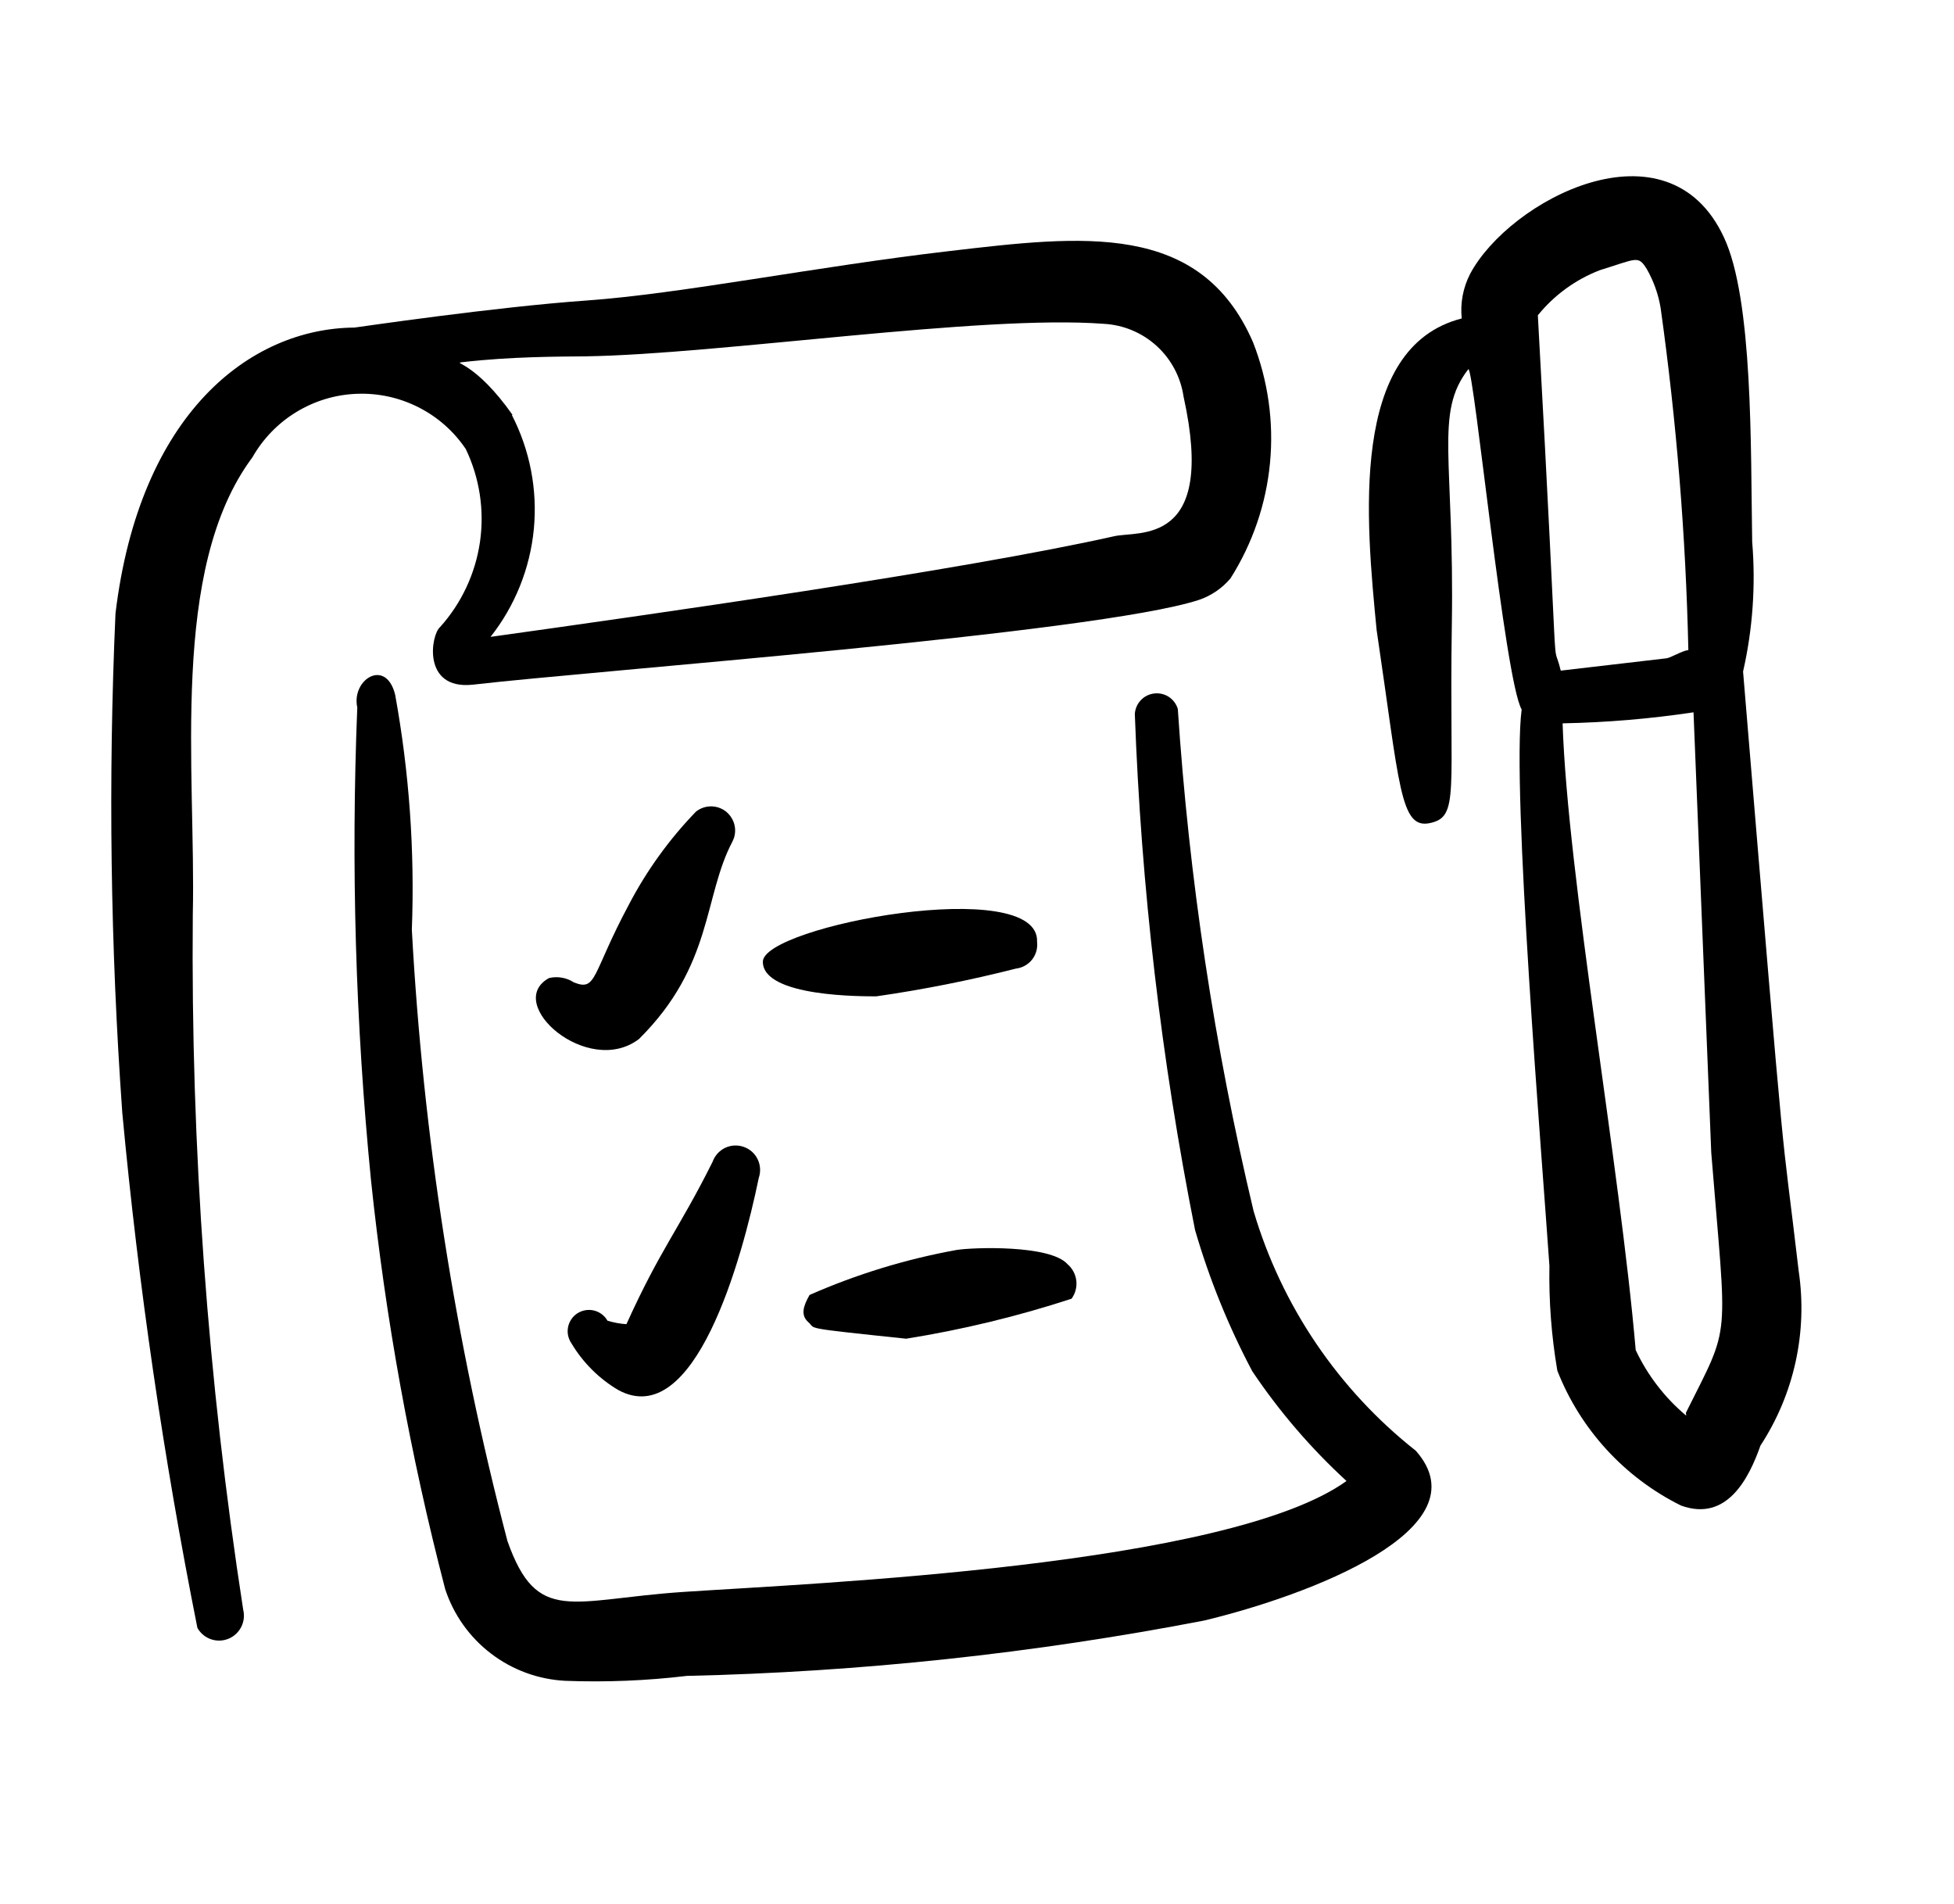
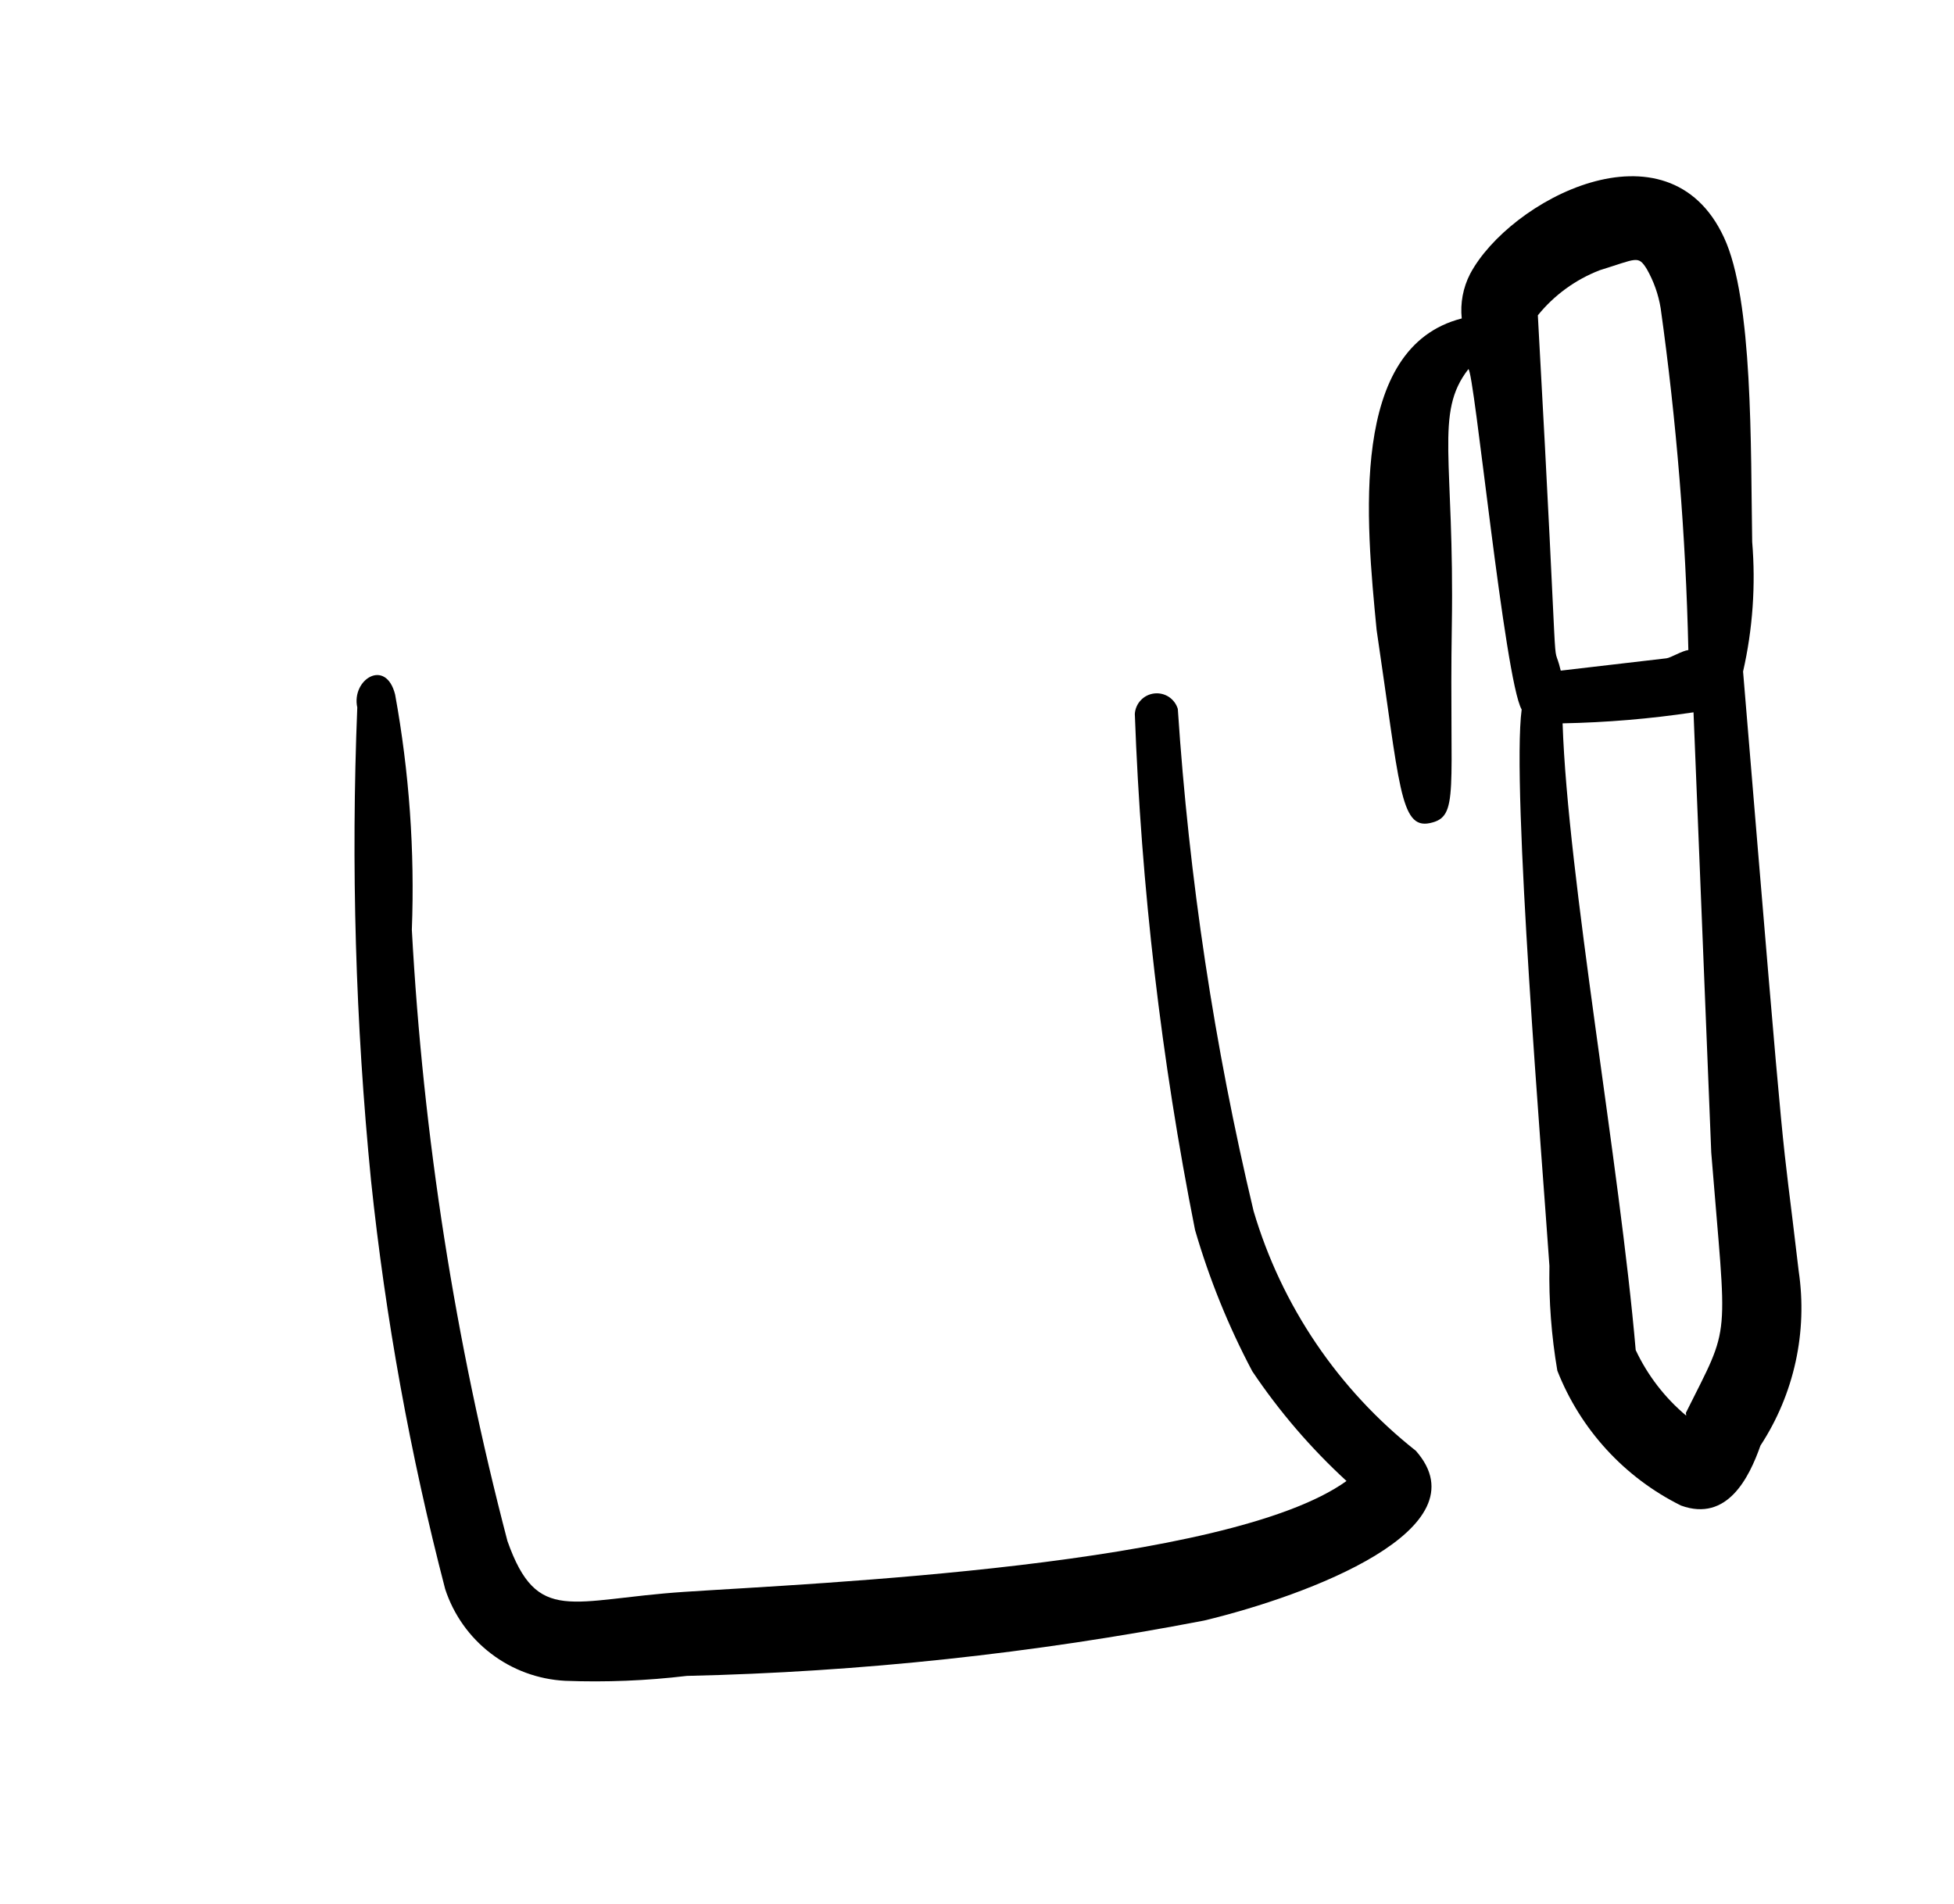
<svg xmlns="http://www.w3.org/2000/svg" width="39" height="38" viewBox="0 0 39 38" fill="none">
  <g clip-path="url(#clip0_190_6040)">
    <path d="M28.259 28.956C26.711 27.734 25.579 26.062 25.02 24.17C24.236 20.878 23.731 17.526 23.508 14.149C23.478 14.05 23.415 13.966 23.329 13.909C23.243 13.853 23.14 13.829 23.037 13.841C22.935 13.853 22.84 13.9 22.77 13.975C22.699 14.049 22.657 14.146 22.65 14.249C22.776 17.709 23.177 21.153 23.852 24.549C24.136 25.525 24.518 26.47 24.994 27.368C25.532 28.17 26.164 28.906 26.875 29.559C24.506 31.262 16.231 31.6 13.655 31.772C11.39 31.922 10.724 32.442 10.128 30.757C9.083 26.765 8.444 22.677 8.22 18.557C8.28 16.984 8.168 15.409 7.886 13.861C7.7 13.126 7.009 13.563 7.131 14.12C7.004 17.268 7.095 20.422 7.405 23.558C7.694 26.31 8.188 29.037 8.885 31.715C9.052 32.227 9.371 32.676 9.798 33.002C10.226 33.33 10.743 33.519 11.28 33.547C12.091 33.578 12.903 33.545 13.708 33.449C17.175 33.371 20.629 33.001 24.034 32.344C26.115 31.844 29.64 30.52 28.259 28.956Z" fill="black" />
-     <path d="M9.432 13.666C11.838 13.385 21.864 12.643 23.925 11.975C24.172 11.892 24.392 11.743 24.559 11.544C25 10.849 25.27 10.059 25.348 9.24C25.426 8.42 25.309 7.594 25.008 6.828C23.956 4.412 21.607 4.7 18.948 5.011C16.288 5.321 13.599 5.863 11.717 5.997C9.836 6.131 7.187 6.525 7.074 6.538C4.979 6.555 2.783 8.266 2.305 12.244C2.158 15.566 2.204 18.894 2.441 22.212C2.763 25.662 3.263 29.093 3.94 32.491C3.999 32.596 4.094 32.676 4.207 32.716C4.32 32.756 4.444 32.754 4.556 32.709C4.667 32.665 4.759 32.581 4.814 32.474C4.868 32.368 4.883 32.245 4.854 32.128C4.144 27.538 3.807 22.898 3.848 18.254C3.914 15.393 3.372 11.363 5.037 9.129C5.248 8.758 5.549 8.446 5.914 8.224C6.278 8.002 6.693 7.876 7.12 7.86C7.546 7.843 7.97 7.935 8.351 8.128C8.732 8.32 9.057 8.607 9.296 8.961C9.572 9.537 9.671 10.183 9.58 10.815C9.488 11.448 9.211 12.04 8.784 12.515C8.602 12.664 8.417 13.77 9.432 13.666ZM10.23 8.281C9.478 7.214 9.026 7.252 9.223 7.229C10.194 7.116 11.149 7.118 11.691 7.112C14.367 7.071 19.581 6.277 22.027 6.463C22.42 6.483 22.794 6.639 23.085 6.904C23.376 7.169 23.566 7.527 23.623 7.917C24.287 10.92 22.722 10.589 22.236 10.703C19.192 11.386 12.878 12.28 9.791 12.711C10.279 12.092 10.579 11.345 10.655 10.559C10.73 9.774 10.577 8.984 10.216 8.283L10.23 8.281Z" fill="black" />
-     <path d="M13.892 16.198C13.36 16.748 12.909 17.372 12.554 18.051C11.804 19.451 11.916 19.794 11.451 19.606C11.379 19.559 11.298 19.527 11.213 19.513C11.128 19.498 11.041 19.501 10.957 19.521C10.046 20.027 11.731 21.513 12.753 20.738C14.236 19.267 14.034 17.907 14.618 16.798C14.669 16.7 14.685 16.588 14.663 16.48C14.641 16.372 14.582 16.275 14.498 16.204C14.413 16.134 14.306 16.095 14.196 16.094C14.086 16.093 13.979 16.13 13.892 16.198Z" fill="black" />
-     <path d="M17.489 19.886C18.427 19.751 19.358 19.566 20.277 19.332C20.404 19.317 20.519 19.253 20.599 19.153C20.678 19.052 20.714 18.925 20.699 18.798C20.756 17.451 15.228 18.481 15.226 19.194C15.223 19.907 17.26 19.884 17.489 19.886Z" fill="black" />
-     <path d="M14.222 23.19C13.54 24.554 13.184 24.923 12.503 26.429C12.375 26.421 12.248 26.397 12.124 26.359C12.096 26.309 12.058 26.265 12.012 26.231C11.966 26.196 11.914 26.171 11.858 26.157C11.802 26.143 11.744 26.141 11.687 26.15C11.63 26.159 11.576 26.18 11.528 26.21C11.479 26.241 11.437 26.281 11.405 26.329C11.372 26.376 11.35 26.43 11.338 26.486C11.327 26.543 11.327 26.601 11.339 26.657C11.351 26.713 11.374 26.766 11.407 26.814C11.636 27.197 11.958 27.518 12.343 27.745C13.865 28.566 14.807 25.147 15.144 23.511C15.186 23.389 15.179 23.254 15.122 23.138C15.066 23.021 14.966 22.932 14.843 22.89C14.721 22.847 14.587 22.855 14.47 22.911C14.354 22.968 14.265 23.068 14.222 23.19Z" fill="black" />
-     <path d="M21.387 25.921C21.463 25.817 21.497 25.688 21.482 25.56C21.467 25.432 21.404 25.315 21.306 25.231C20.962 24.843 19.427 24.894 19.091 24.948C18.082 25.131 17.097 25.432 16.158 25.846C16.028 26.075 15.977 26.252 16.136 26.391C16.295 26.529 15.963 26.496 18.086 26.719C19.205 26.54 20.309 26.273 21.387 25.921Z" fill="black" />
    <path d="M34.406 4.733C33.283 2.325 30.126 3.992 29.342 5.467C29.201 5.741 29.143 6.05 29.175 6.356C26.918 6.933 27.267 10.415 27.476 12.573C27.937 15.671 27.94 16.555 28.539 16.428C29.137 16.302 28.924 15.813 28.977 12.484C29.031 9.154 28.625 8.246 29.307 7.368C29.42 7.354 30.031 13.573 30.371 14.161C30.165 15.697 30.785 23.212 30.925 25.264C30.912 25.965 30.965 26.666 31.083 27.357C31.543 28.529 32.422 29.489 33.551 30.049C34.474 30.384 34.912 29.491 35.137 28.852C35.81 27.823 36.081 26.584 35.9 25.368C35.516 22.076 35.709 24.463 34.79 13.403C34.983 12.555 35.044 11.681 34.972 10.814C34.94 8.95 34.993 5.977 34.406 4.733ZM30.694 6.293C31.02 5.89 31.446 5.58 31.93 5.393C32.673 5.164 32.693 5.09 32.868 5.369C33.006 5.611 33.1 5.875 33.145 6.15C33.462 8.412 33.647 10.69 33.698 12.974C33.572 12.989 33.346 13.129 33.261 13.139L31.151 13.385C30.957 12.581 31.147 14.456 30.694 6.293ZM33.655 28.255C33.228 27.897 32.884 27.45 32.647 26.946C32.329 23.246 31.289 17.505 31.188 14.437C32.062 14.42 32.935 14.347 33.801 14.217L34.155 23.005C34.465 26.876 34.562 26.366 33.649 28.198L33.655 28.255Z" fill="black" />
  </g>
  <defs>
    <clipPath id="clip0_190_6040">
      <rect width="34" height="34" fill="white" transform="translate(0.305 4.133) rotate(-6.654)" />
    </clipPath>
  </defs>
</svg>